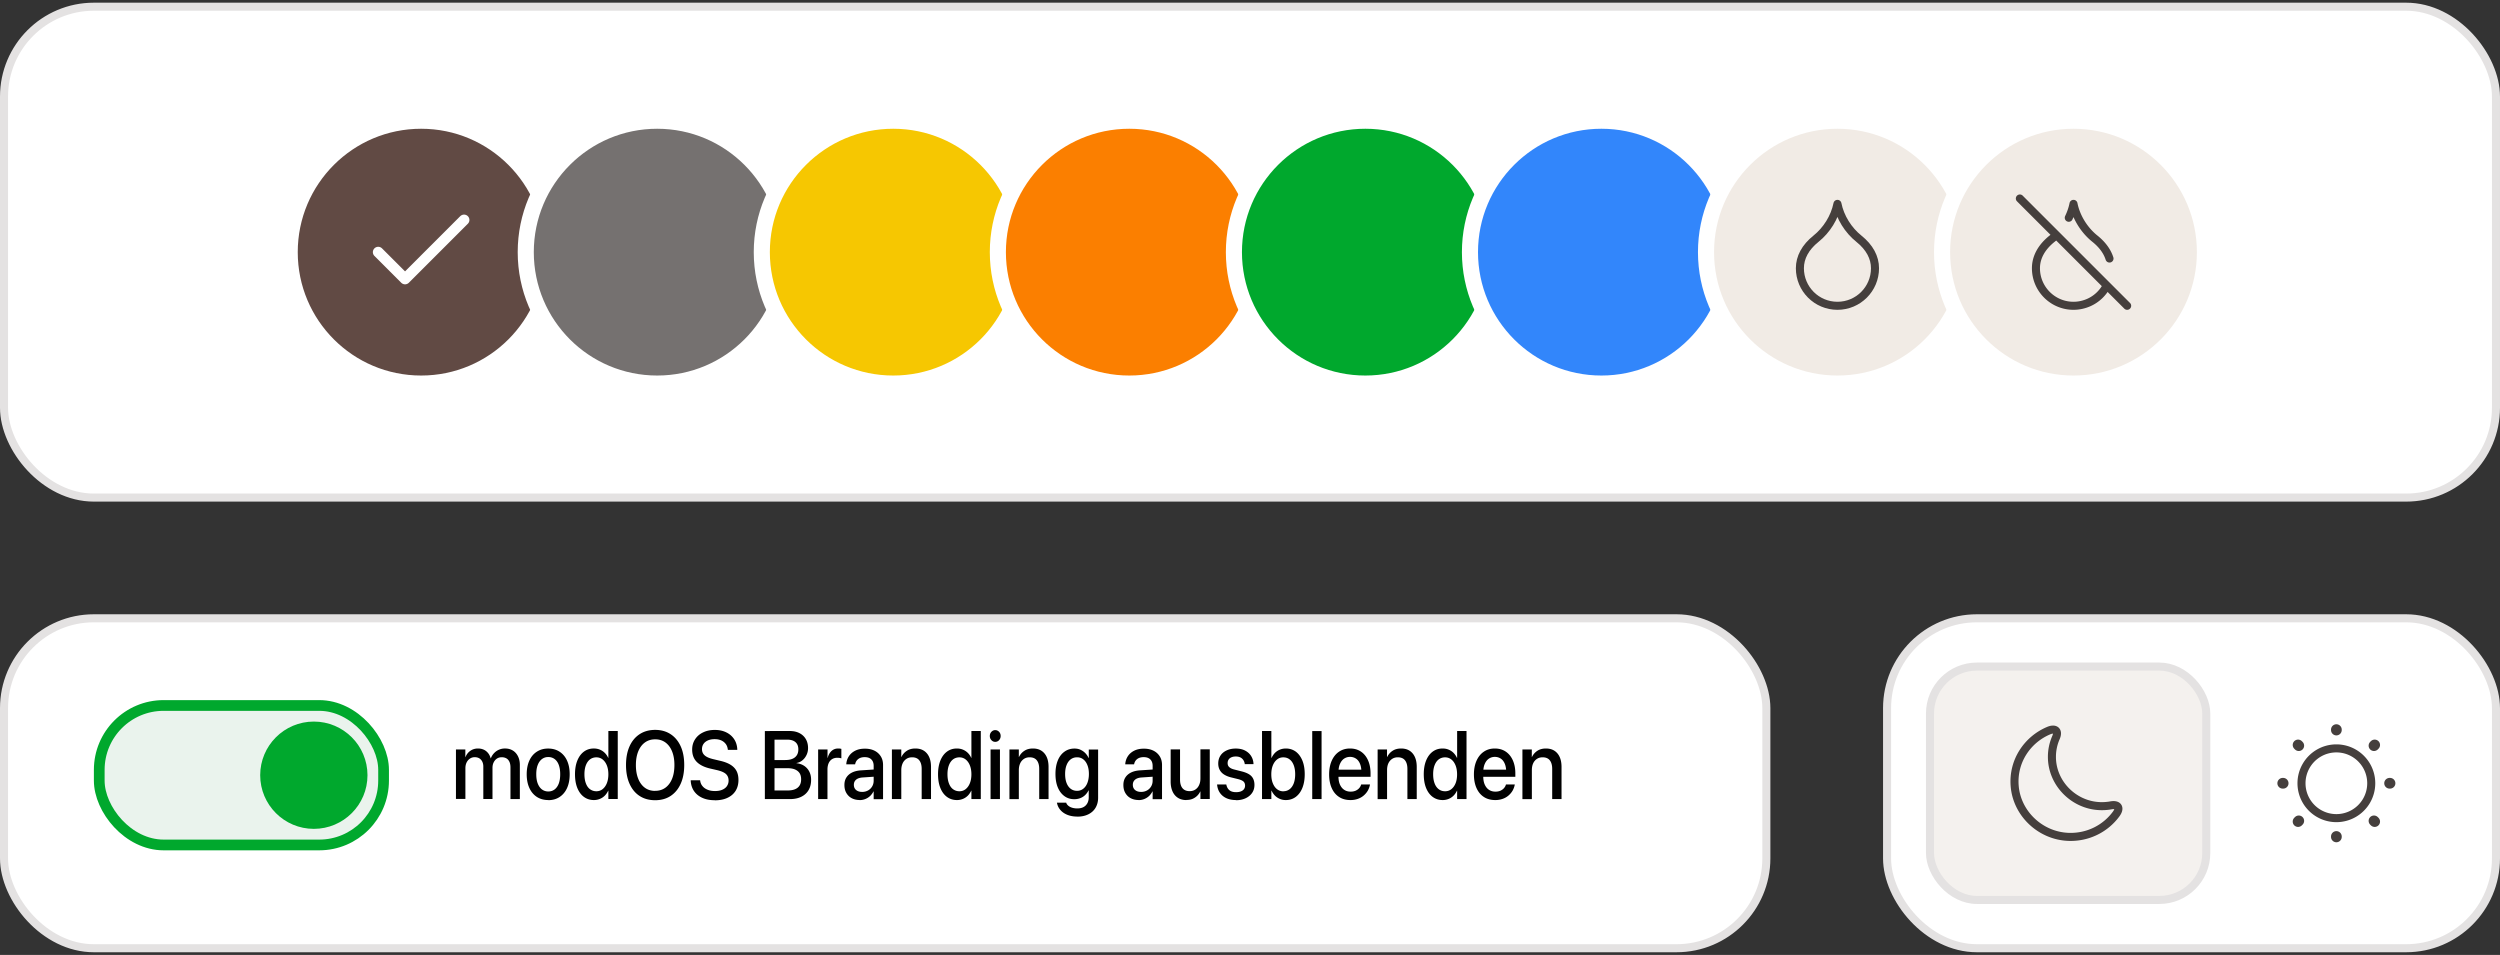
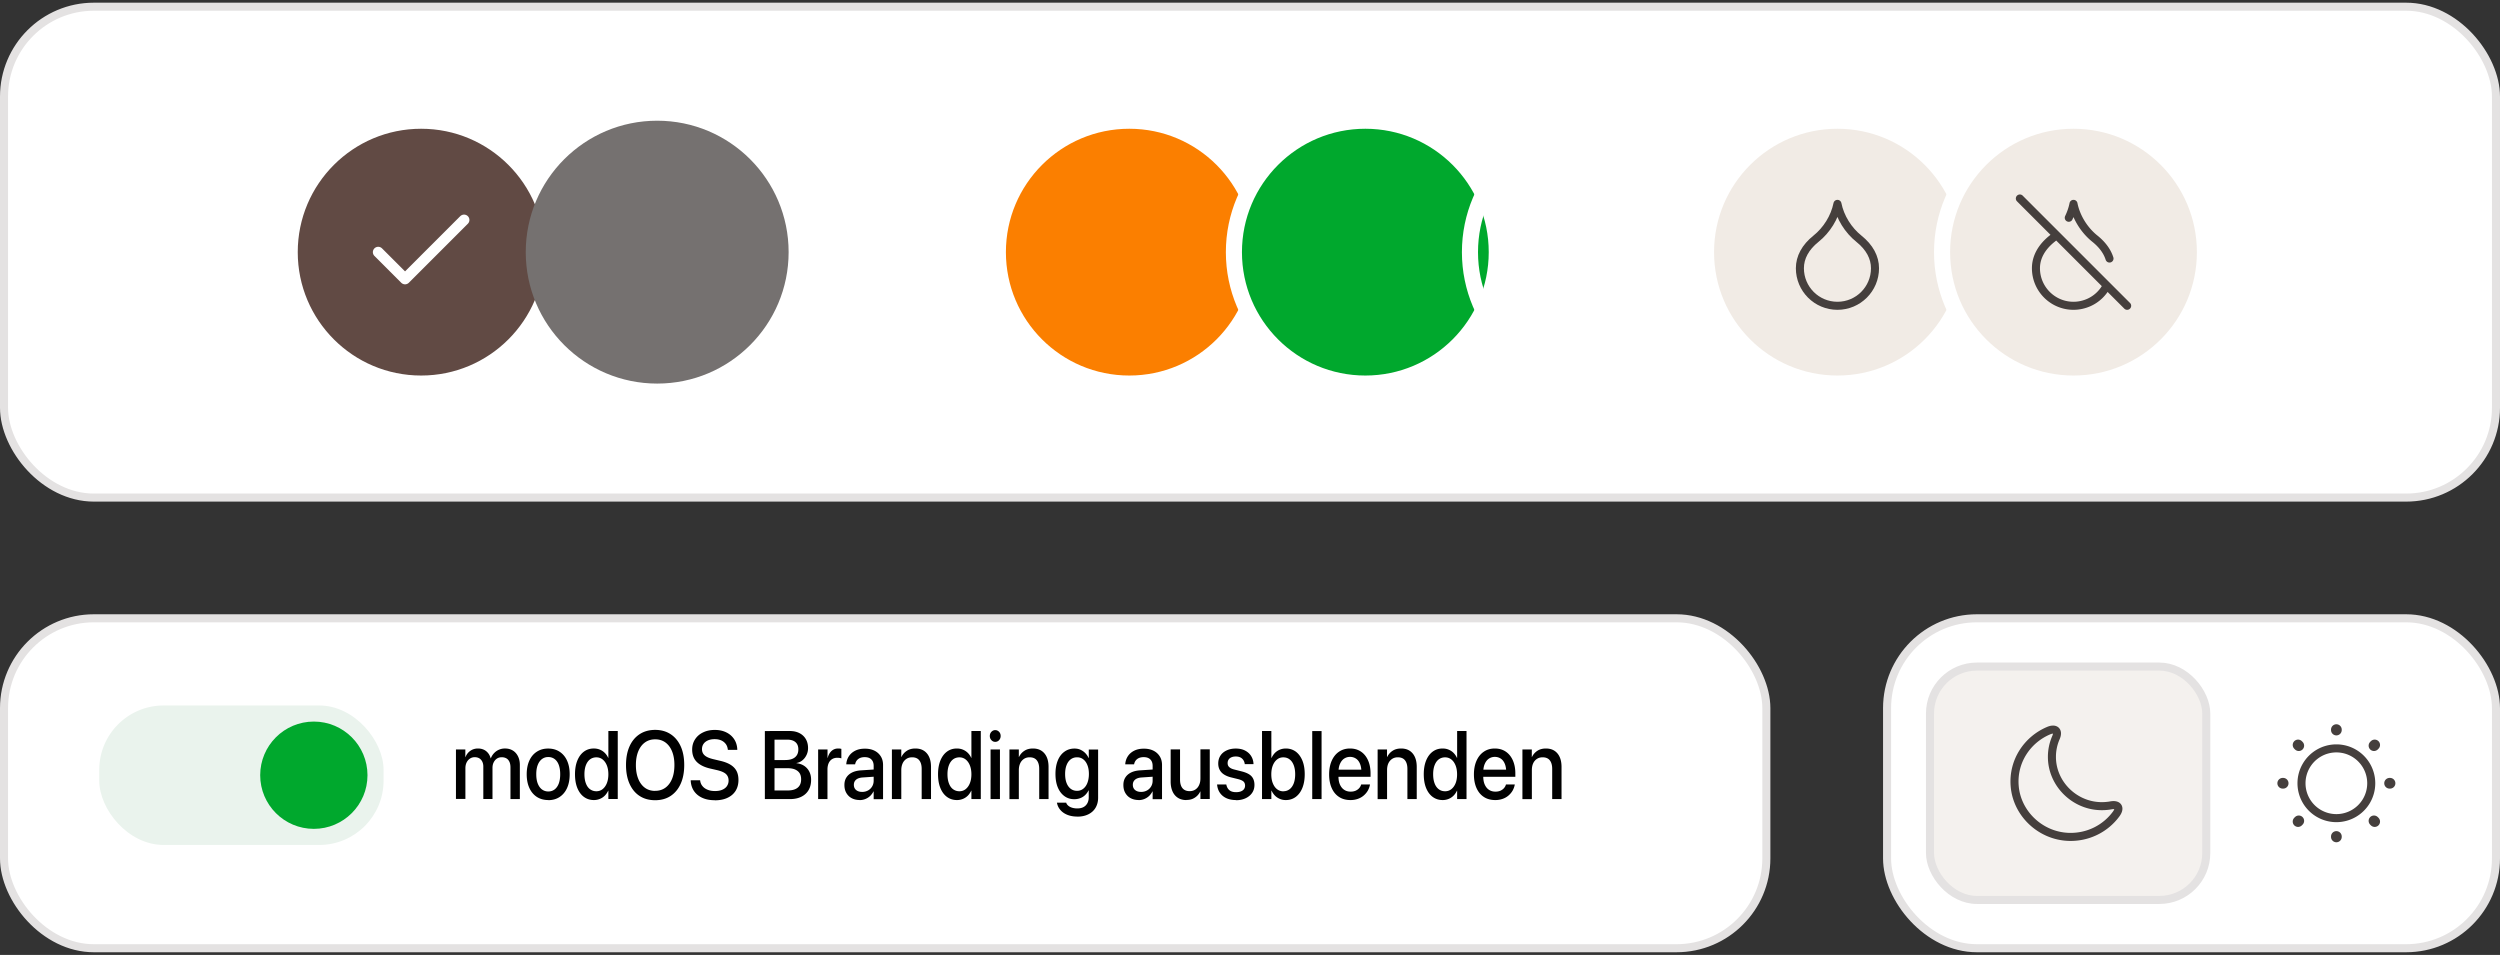
<svg xmlns="http://www.w3.org/2000/svg" id="Ebene_1" version="1.1" viewBox="0 0 466 178">
  <rect x="0" y="0" width="466" height="178" fill="#333333" stroke="none" />
  <defs>
    <style>.st3,.st5,.st6{fill:none}.st8{fill:#f1ebe5}.st10{fill:#00a82d}.st3{stroke:#fff}.st5{stroke-linecap:round;stroke-linejoin:round}.st3{stroke-width:3px}.st14{fill:#fff}.st5,.st6{stroke:#453f3d;stroke-width:1.5px}.st6{stroke:#e4e2e2}</style>
  </defs>
  <rect width="464.5" height="91.5" x=".75" y="1.25" class="st14" rx="16.75" ry="16.75" />
  <rect width="464.5" height="91.5" x=".75" y="1.25" class="st6" rx="16.75" ry="16.75" />
  <path d="M78.5 22.5C92.03 22.5 103 33.47 103 47S92.03 71.5 78.5 71.5 54 60.53 54 47s10.97-24.5 24.5-24.5Z" style="fill:#614a44" />
  <path d="M78.5 22.5C92.03 22.5 103 33.47 103 47S92.03 71.5 78.5 71.5 54 60.53 54 47s10.97-24.5 24.5-24.5Z" class="st3" />
  <path d="m86.5 41-11 11-5-5" style="stroke-linecap:round;stroke-linejoin:round;stroke:#fff;stroke-width:2px;fill:none" />
  <path d="M122.5 22.5c13.53 0 24.5 10.97 24.5 24.5s-10.97 24.5-24.5 24.5S98 60.53 98 47s10.97-24.5 24.5-24.5Z" style="fill:#757170" />
-   <path d="M122.5 22.5c13.53 0 24.5 10.97 24.5 24.5s-10.97 24.5-24.5 24.5S98 60.53 98 47s10.97-24.5 24.5-24.5Z" class="st3" />
-   <path d="M166.5 22.5c13.53 0 24.5 10.97 24.5 24.5s-10.97 24.5-24.5 24.5S142 60.53 142 47s10.97-24.5 24.5-24.5Z" style="fill:#f6c701" />
-   <path d="M166.5 22.5c13.53 0 24.5 10.97 24.5 24.5s-10.97 24.5-24.5 24.5S142 60.53 142 47s10.97-24.5 24.5-24.5Z" class="st3" />
  <path d="M210.5 22.5c13.53 0 24.5 10.97 24.5 24.5s-10.97 24.5-24.5 24.5S186 60.53 186 47s10.97-24.5 24.5-24.5Z" style="fill:#fb7f00" />
  <path d="M210.5 22.5c13.53 0 24.5 10.97 24.5 24.5s-10.97 24.5-24.5 24.5S186 60.53 186 47s10.97-24.5 24.5-24.5Z" class="st3" />
  <path d="M254.5 22.5c13.53 0 24.5 10.97 24.5 24.5s-10.97 24.5-24.5 24.5S230 60.53 230 47s10.97-24.5 24.5-24.5Z" class="st10" />
  <path d="M254.5 22.5c13.53 0 24.5 10.97 24.5 24.5s-10.97 24.5-24.5 24.5S230 60.53 230 47s10.97-24.5 24.5-24.5Z" class="st3" />
-   <path d="M298.5 22.5c13.53 0 24.5 10.97 24.5 24.5s-10.97 24.5-24.5 24.5S274 60.53 274 47s10.97-24.5 24.5-24.5Z" style="fill:#3286fb" />
  <path d="M298.5 22.5c13.53 0 24.5 10.97 24.5 24.5s-10.97 24.5-24.5 24.5S274 60.53 274 47s10.97-24.5 24.5-24.5Z" class="st3" />
  <path d="M342.5 22.5c13.53 0 24.5 10.97 24.5 24.5s-10.97 24.5-24.5 24.5S318 60.53 318 47s10.97-24.5 24.5-24.5Z" class="st8" />
  <path d="M342.5 22.5c13.53 0 24.5 10.97 24.5 24.5s-10.97 24.5-24.5 24.5S318 60.53 318 47s10.97-24.5 24.5-24.5Z" class="st3" />
  <path d="M342.5 57c3.87 0 7-3.13 7-7 0-2-1-3.9-3-5.5s-3.5-4-4-6.5c-.5 2.5-2 4.9-4 6.5s-3 3.5-3 5.5c0 3.87 3.13 7 7 7h0Z" class="st5" />
  <path d="M386.5 22.5c13.53 0 24.5 10.97 24.5 24.5s-10.97 24.5-24.5 24.5S362 60.53 362 47s10.97-24.5 24.5-24.5Z" class="st8" />
  <path d="M386.5 22.5c13.53 0 24.5 10.97 24.5 24.5s-10.97 24.5-24.5 24.5S362 60.53 362 47s10.97-24.5 24.5-24.5Z" class="st3" />
  <path d="M393.21 48.19c-.42-1.33-1.33-2.58-2.71-3.69-2-1.6-3.5-4-4-6.5-.18.9-.48 1.76-.88 2.59M376.5 37l20 20m-13.2-13.2c-.25.25-.52.48-.8.7-2 1.6-3 3.5-3 5.5 0 3.87 3.14 7 7 7 1 0 1.99-.22 2.9-.63a6.953 6.953 0 0 0 3.31-3.16" class="st5" />
  <rect width="328.5" height="61.5" x=".75" y="115.25" class="st14" rx="16.75" ry="16.75" />
  <rect width="328.5" height="61.5" x=".75" y="115.25" class="st6" rx="16.75" ry="16.75" />
  <rect width="53" height="26" x="18.5" y="131.5" rx="12" ry="12" style="fill:#eaf3ed" />
-   <rect width="53" height="26" x="18.5" y="131.5" rx="12" ry="12" style="stroke-width:2px;fill:none;stroke:#00a82d" />
  <path d="M58.5 134.5c5.52 0 10 4.48 10 10s-4.48 10-10 10-10-4.48-10-10 4.48-10 10-10Z" class="st10" />
  <rect width="113.5" height="61.5" x="351.75" y="115.25" class="st14" rx="16.75" ry="16.75" />
  <rect width="113.5" height="61.5" x="351.75" y="115.25" class="st6" rx="16.75" ry="16.75" />
  <rect width="51.5" height="43.5" x="359.75" y="124.25" rx="8.75" ry="8.75" style="fill:#f4f1ee" />
  <rect width="51.5" height="43.5" x="359.75" y="124.25" class="st6" rx="8.75" ry="8.75" />
  <path d="M375.53 146.42c.36 5.15 4.73 9.34 9.96 9.57 3.69.16 6.99-1.56 8.97-4.27.82-1.11.38-1.85-.99-1.6-.67.12-1.36.17-2.08.14-4.89-.2-8.89-4.29-8.91-9.12-.01-1.3.26-2.53.75-3.65.54-1.24-.11-1.83-1.36-1.3-3.96 1.67-6.67 5.66-6.34 10.23h0Zm59.97 6.08a6.5 6.5 0 1 0 0-13h0a6.5 6.5 0 1 0 0 13Z" class="st5" />
  <path d="m442.64 153.14-.13-.13m0-14.02.13-.13-.13.13Zm-14.15 14.15.13-.13-.13.13Zm7.14-17.06V136v.08h0Zm0 19.92v-.08.08Zm-9.92-10h-.08.08Zm19.92 0h-.08.08Zm-17.01-7.01-.13-.13.13.13Z" style="stroke:#453f3d;stroke-linecap:round;stroke-linejoin:round;stroke-width:2px;fill:none" />
  <path d="M84.99 148.95v-9.25h1.75v1.43h.03c.18-.49.48-.88.89-1.17s.89-.44 1.44-.44c.39 0 .73.07 1.05.21s.58.35.81.62c.23.27.39.6.5.99h.04c.14-.38.35-.7.61-.97a2.752 2.752 0 0 1 2.03-.85c.56 0 1.04.13 1.45.38.41.25.73.61.96 1.07.23.46.35.99.35 1.61v6.36h-1.75v-5.9c0-.4-.06-.75-.19-1.03s-.31-.5-.55-.64-.53-.22-.88-.22-.64.08-.9.25-.46.41-.61.71c-.15.3-.22.65-.22 1.04v5.78h-1.71v-6.04c0-.36-.07-.67-.2-.93s-.31-.46-.55-.61c-.24-.14-.52-.21-.85-.21s-.64.09-.9.27c-.27.18-.47.42-.62.73s-.22.67-.22 1.07v5.71H85Zm17.21.18c-.81 0-1.51-.19-2.12-.58-.6-.39-1.07-.94-1.4-1.66-.33-.72-.5-1.57-.5-2.56v-.02c0-.98.17-1.83.5-2.55s.8-1.27 1.4-1.65c.6-.39 1.3-.58 2.1-.58s1.51.19 2.11.58 1.07.93 1.4 1.65.5 1.57.5 2.56v.02c0 1-.17 1.85-.5 2.57s-.8 1.27-1.4 1.66c-.6.39-1.3.58-2.1.58Zm.01-1.6c.45 0 .84-.13 1.17-.38.33-.25.59-.62.77-1.09.18-.48.27-1.06.27-1.74v-.02c0-.67-.09-1.25-.27-1.73-.18-.48-.44-.84-.78-1.09-.34-.25-.73-.37-1.18-.37s-.83.13-1.17.38c-.33.25-.6.62-.78 1.09-.19.47-.28 1.05-.28 1.72v.02c0 .68.09 1.26.28 1.74.19.48.45.84.78 1.09.34.25.73.38 1.19.38Zm8.5 1.6c-.72 0-1.34-.2-1.87-.59s-.94-.95-1.23-1.67c-.29-.72-.43-1.57-.43-2.55 0-.99.15-1.84.44-2.56.29-.71.7-1.27 1.23-1.66.53-.39 1.14-.58 1.85-.58.4 0 .77.07 1.11.21.34.14.65.34.91.6.27.26.48.57.65.94h.03v-5.01h1.75v12.68h-1.75v-1.56h-.03c-.17.36-.38.67-.64.93s-.56.46-.9.6c-.34.14-.71.22-1.12.22Zm.45-1.64c.44 0 .83-.13 1.16-.39s.6-.63.79-1.1.29-1.03.29-1.67c0-.65-.1-1.2-.29-1.67s-.46-.84-.79-1.1c-.33-.26-.72-.39-1.16-.39s-.85.13-1.18.38c-.33.25-.59.62-.77 1.09s-.27 1.03-.27 1.68c0 .66.09 1.22.27 1.7.18.48.43.84.77 1.09s.73.38 1.18.38Zm10.97 1.67c-1.12 0-2.08-.26-2.9-.79s-1.44-1.29-1.88-2.27-.66-2.14-.66-3.49v-.02c0-1.34.22-2.5.66-3.48.44-.98 1.07-1.73 1.88-2.26s1.78-.8 2.89-.8 2.07.27 2.88.8 1.44 1.29 1.88 2.26c.44.97.66 2.13.66 3.48v.02c0 1.34-.22 2.5-.66 3.48-.44.98-1.06 1.73-1.87 2.27-.81.53-1.77.8-2.89.8Zm0-1.75c.74 0 1.38-.2 1.91-.59s.95-.95 1.24-1.67.43-1.57.43-2.54v-.02c0-.98-.15-1.83-.44-2.54-.29-.72-.71-1.27-1.24-1.66-.54-.39-1.17-.58-1.9-.58s-1.37.19-1.91.58c-.54.39-.95.94-1.25 1.66-.29.72-.44 1.57-.44 2.55v.02c0 .98.15 1.83.44 2.55s.71 1.28 1.24 1.67c.54.39 1.17.58 1.91.58Zm11.09 1.75c-.87 0-1.63-.14-2.28-.43s-1.17-.7-1.55-1.24c-.38-.54-.59-1.18-.64-1.92v-.13h1.75l.02.11c.05.39.2.72.45 1.01.24.29.56.5.96.66s.85.23 1.36.23.97-.08 1.34-.24c.37-.16.67-.38.87-.68s.31-.64.31-1.03c0-.52-.17-.92-.5-1.23-.33-.3-.89-.54-1.66-.72l-1.26-.29c-1.13-.26-1.98-.69-2.54-1.27-.56-.58-.83-1.34-.83-2.28 0-.73.19-1.36.55-1.91s.85-.98 1.49-1.28c.63-.31 1.36-.46 2.18-.46s1.51.15 2.13.45c.62.3 1.1.72 1.46 1.25.36.54.56 1.16.6 1.88v.14h-1.75l-.02-.11c-.05-.4-.18-.74-.4-1.02s-.5-.5-.85-.65c-.35-.15-.75-.22-1.21-.22s-.89.08-1.24.23c-.35.16-.63.37-.82.65-.19.28-.29.6-.29.98 0 .48.17.87.51 1.17.34.3.88.53 1.6.7l1.26.3c.8.18 1.45.43 1.95.74s.88.7 1.12 1.16c.24.46.36 1.02.36 1.68 0 .78-.18 1.45-.53 2.02-.36.57-.86 1-1.53 1.31-.66.31-1.45.46-2.36.46Zm9.35-.21v-12.68h1.8v12.68h-1.8Zm.9 0v-1.61h3.39c.8 0 1.42-.18 1.84-.53s.63-.86.63-1.54v-.02c0-.46-.1-.84-.29-1.14-.2-.3-.49-.53-.87-.69-.39-.16-.86-.23-1.44-.23h-3.26v-1.52h2.9c.79 0 1.4-.17 1.81-.51.42-.34.63-.83.63-1.46v-.02c0-.59-.18-1.03-.53-1.34-.36-.31-.86-.47-1.51-.47h-3.29v-1.61h3.73c.69 0 1.29.13 1.8.39s.91.63 1.19 1.11c.28.48.42 1.04.42 1.67v.02c0 .45-.09.87-.28 1.27-.19.4-.44.73-.77 1s-.69.44-1.1.5v.04c.55.06 1.03.23 1.44.5.41.28.73.64.95 1.08s.33.94.33 1.51v.02c0 .74-.16 1.38-.48 1.92s-.77.94-1.36 1.23-1.3.43-2.12.43h-3.75Zm9.03 0v-9.25h1.75v1.58h.03c.13-.54.37-.97.71-1.29.34-.31.75-.47 1.24-.47.13 0 .25 0 .35.02.1.02.19.03.25.05v1.77c-.07-.03-.17-.05-.31-.08-.14-.02-.29-.03-.47-.03-.37 0-.69.09-.96.26s-.48.42-.63.75c-.14.32-.22.72-.22 1.17v5.51h-1.75Zm7.72.17c-.56 0-1.05-.12-1.48-.35s-.75-.56-.99-.98-.35-.91-.35-1.46v-.02c0-.54.12-1 .37-1.39.25-.39.6-.7 1.07-.93s1.03-.36 1.7-.4l3.2-.21v1.34l-2.96.2c-.52.04-.92.17-1.2.41-.28.24-.42.55-.42.95v.02c0 .4.14.72.42.96.28.23.65.35 1.12.35.41 0 .77-.09 1.1-.27s.58-.43.77-.75c.19-.32.28-.68.28-1.08v-2.75c0-.51-.14-.91-.43-1.2-.29-.29-.7-.43-1.24-.43-.5 0-.9.12-1.2.35-.3.23-.49.54-.57.91l-.02.08h-1.64v-.1c.05-.53.21-1.01.5-1.44.28-.42.68-.76 1.18-1.01.5-.25 1.1-.37 1.79-.37s1.29.13 1.79.38.89.61 1.17 1.06.42.99.42 1.61v6.37h-1.75v-1.46h-.03c-.17.33-.38.62-.64.87a2.851 2.851 0 0 1-1.95.76Zm6.03-.17v-9.25H168v1.4h.03c.22-.47.55-.85.99-1.14.43-.29.97-.44 1.61-.44.93 0 1.64.31 2.15.92.51.61.76 1.45.76 2.52v5.99h-1.74v-5.62c0-.7-.15-1.23-.45-1.61-.3-.38-.75-.56-1.34-.56-.41 0-.76.1-1.06.3s-.54.48-.7.83c-.16.36-.25.78-.25 1.27v5.39h-1.75Zm12.13.18c-.72 0-1.34-.2-1.87-.59s-.94-.95-1.23-1.67c-.29-.72-.43-1.57-.43-2.55 0-.99.15-1.84.44-2.56.29-.71.7-1.27 1.23-1.66.53-.39 1.14-.58 1.85-.58.4 0 .77.07 1.11.21.34.14.65.34.91.6.27.26.48.57.65.94h.03v-5.01h1.75v12.68h-1.75v-1.56h-.03c-.17.36-.38.67-.64.93s-.56.46-.9.6c-.34.14-.71.22-1.12.22Zm.45-1.64c.44 0 .83-.13 1.16-.39s.6-.63.79-1.1.29-1.03.29-1.67c0-.65-.1-1.2-.29-1.67s-.46-.84-.79-1.1c-.33-.26-.72-.39-1.16-.39s-.85.13-1.18.38c-.33.25-.59.62-.77 1.09s-.27 1.03-.27 1.68c0 .66.09 1.22.27 1.7.18.48.43.84.77 1.09s.73.38 1.18.38Zm6.68-9.21c-.28 0-.52-.11-.71-.32-.2-.21-.3-.47-.3-.77s.1-.57.3-.78c.2-.21.44-.32.71-.32s.52.11.72.32.29.47.29.78-.1.56-.29.77-.43.32-.72.32Zm-.87 10.67v-9.25h1.75v9.25h-1.75Zm3.52 0v-9.25h1.75v1.4h.03c.22-.47.55-.85.99-1.14.43-.29.97-.44 1.61-.44.93 0 1.64.31 2.15.92.51.61.76 1.45.76 2.52v5.99h-1.74v-5.62c0-.7-.15-1.23-.45-1.61-.3-.38-.75-.56-1.34-.56-.41 0-.76.1-1.06.3s-.54.48-.7.83c-.16.36-.25.78-.25 1.27v5.39h-1.75Zm12.68 3.26c-.72 0-1.35-.11-1.89-.33-.54-.22-.97-.52-1.3-.91-.33-.38-.53-.81-.62-1.27l-.02-.08h1.73l.02.07c.12.29.35.53.71.72.36.18.8.28 1.34.28.69 0 1.21-.19 1.58-.57.37-.38.55-.89.55-1.52v-1.27h-.04c-.16.33-.37.62-.63.87s-.56.44-.9.57c-.34.13-.72.2-1.12.2-.71 0-1.32-.19-1.85-.58s-.94-.93-1.23-1.63-.43-1.54-.43-2.5c0-.98.15-1.81.44-2.52.29-.71.71-1.25 1.24-1.63s1.15-.58 1.87-.58c.4 0 .77.07 1.1.22s.63.35.89.61.47.57.63.92h.04v-1.57h1.74v8.99c0 .7-.16 1.32-.47 1.85-.31.53-.76.94-1.34 1.23-.58.29-1.27.44-2.06.44Zm-.08-4.8c.44 0 .83-.13 1.16-.39s.59-.62.77-1.09.28-1.02.28-1.65c0-.64-.09-1.19-.28-1.66-.18-.46-.44-.83-.77-1.08-.33-.26-.72-.38-1.16-.38s-.85.13-1.18.38-.59.61-.77 1.08c-.18.46-.27 1.01-.27 1.65 0 .66.09 1.22.27 1.68.18.47.44.83.77 1.08.33.25.73.38 1.18.38Zm11.46 1.71c-.56 0-1.05-.12-1.48-.35s-.75-.56-.99-.98-.35-.91-.35-1.46v-.02c0-.54.12-1 .37-1.39.25-.39.6-.7 1.07-.93s1.03-.36 1.7-.4l3.2-.21v1.34l-2.96.2c-.52.04-.92.17-1.2.41-.28.24-.42.55-.42.95v.02c0 .4.14.72.42.96.28.23.65.35 1.12.35.41 0 .77-.09 1.1-.27s.58-.43.77-.75c.19-.32.28-.68.28-1.08v-2.75c0-.51-.14-.91-.43-1.2-.29-.29-.7-.43-1.24-.43-.5 0-.9.12-1.2.35-.3.23-.49.54-.57.91l-.02.08h-1.64v-.1c.05-.53.21-1.01.5-1.44.28-.42.68-.76 1.18-1.01.5-.25 1.1-.37 1.79-.37s1.29.13 1.79.38.89.61 1.17 1.06.42.99.42 1.61v6.37h-1.75v-1.46h-.03c-.17.33-.38.62-.64.87a2.851 2.851 0 0 1-1.95.76Zm8.92.01c-.62 0-1.14-.14-1.58-.42-.44-.28-.77-.68-1-1.19-.23-.52-.35-1.13-.35-1.84v-5.99h1.75v5.62c0 .7.15 1.23.45 1.6.3.37.75.56 1.34.56.31 0 .59-.06.83-.17.24-.11.45-.27.63-.48.18-.21.31-.46.41-.76s.14-.62.14-.98v-5.4h1.74v9.25h-1.74v-1.39h-.04a2.733 2.733 0 0 1-1.44 1.37c-.33.14-.72.2-1.14.2Zm9.26 0c-.71 0-1.31-.12-1.82-.36s-.9-.57-1.19-.99-.46-.92-.52-1.48v-.08h1.71l.02.09c.09.42.28.75.57.99.29.24.71.36 1.24.36.35 0 .65-.05.9-.15.25-.1.44-.24.57-.42s.2-.4.2-.65c0-.31-.09-.55-.26-.73-.18-.18-.49-.33-.95-.46l-1.38-.34c-.54-.13-.98-.32-1.34-.55-.36-.23-.62-.52-.8-.86s-.27-.73-.27-1.18c0-.57.14-1.05.41-1.47.27-.42.66-.74 1.15-.97s1.06-.35 1.71-.35 1.24.12 1.72.37.86.58 1.13 1.01c.27.43.42.9.45 1.42v.11h-1.63v-.06c-.06-.4-.22-.73-.51-.99-.28-.25-.67-.38-1.16-.38-.31 0-.58.05-.81.15s-.41.24-.53.43c-.12.19-.18.4-.18.65 0 .2.04.37.12.52s.22.28.41.4.43.21.72.28l1.38.35c.86.22 1.47.52 1.83.92.36.4.54.93.54 1.6 0 .57-.15 1.07-.44 1.49s-.7.76-1.22 1-1.11.36-1.77.36Zm9.27 0c-.4 0-.77-.07-1.11-.22-.34-.14-.64-.34-.9-.6s-.47-.57-.64-.93h-.04v1.56h-1.74v-12.68h1.74v5.01h.04c.17-.36.38-.67.64-.94.26-.26.57-.46.91-.6.35-.14.72-.21 1.11-.21.71 0 1.32.2 1.85.58.52.39.93.94 1.23 1.66.29.71.44 1.56.44 2.55 0 .99-.15 1.84-.44 2.56-.29.72-.7 1.27-1.23 1.67-.53.39-1.15.59-1.86.59Zm-.47-1.64c.46 0 .85-.13 1.18-.38s.59-.62.77-1.09c.18-.48.27-1.04.27-1.69 0-.66-.09-1.22-.27-1.69s-.43-.84-.77-1.09c-.33-.26-.73-.38-1.18-.38s-.82.13-1.15.39c-.33.26-.6.63-.79 1.1s-.29 1.03-.29 1.67c0 .65.09 1.2.29 1.68.19.47.45.84.79 1.1.34.26.72.39 1.16.39Zm5.4 1.46v-12.68h1.74v12.68h-1.74Zm7.13.18c-.82 0-1.54-.19-2.13-.58-.6-.39-1.05-.94-1.37-1.66s-.48-1.56-.48-2.54c0-.97.16-1.81.48-2.54.32-.72.77-1.29 1.36-1.69.58-.4 1.27-.6 2.05-.6s1.47.19 2.04.58c.57.38 1.01.93 1.32 1.62.31.7.47 1.51.47 2.44v.64h-6.86v-1.34h6.02l-.86 1.26v-.74c0-.65-.09-1.19-.27-1.62-.18-.43-.43-.75-.75-.96s-.69-.32-1.1-.32-.78.11-1.11.33-.58.55-.77.98c-.19.43-.28.96-.28 1.59v.74c0 .6.09 1.11.28 1.53s.45.75.79.97c.34.23.75.34 1.21.34.34 0 .64-.06.91-.17.26-.12.48-.27.65-.46s.3-.4.37-.64l.02-.07h1.65l-.02.1c-.07.36-.2.71-.39 1.05-.19.33-.44.63-.75.9s-.67.48-1.09.63c-.42.15-.88.23-1.4.23Zm5.06-.18v-9.25h1.75v1.4h.03c.23-.47.55-.85.99-1.14.43-.29.97-.44 1.61-.44.93 0 1.64.31 2.15.92.51.61.76 1.45.76 2.52v5.99h-1.74v-5.62c0-.7-.15-1.23-.45-1.61s-.75-.56-1.34-.56c-.41 0-.76.1-1.06.3-.3.2-.54.48-.7.83s-.24.78-.24 1.27v5.39h-1.75Zm12.13.18c-.72 0-1.34-.2-1.87-.59s-.94-.95-1.23-1.67c-.29-.72-.43-1.57-.43-2.55 0-.99.15-1.84.44-2.56.29-.71.7-1.27 1.23-1.66.53-.39 1.14-.58 1.85-.58.4 0 .77.07 1.11.21.34.14.65.34.91.6.26.26.48.57.65.94h.03v-5.01h1.75v12.68h-1.75v-1.56h-.03c-.17.36-.38.67-.64.93s-.56.46-.9.6c-.34.14-.71.22-1.12.22Zm.45-1.64c.44 0 .83-.13 1.16-.39.33-.26.6-.63.79-1.1.19-.47.28-1.03.28-1.67 0-.65-.1-1.2-.29-1.67-.19-.47-.45-.84-.79-1.1-.33-.26-.72-.39-1.16-.39s-.85.13-1.18.38c-.33.25-.59.62-.77 1.09-.18.47-.27 1.03-.27 1.68 0 .66.09 1.22.27 1.7.18.48.44.84.77 1.09.33.25.72.38 1.18.38Zm9.35 1.64c-.82 0-1.54-.19-2.13-.58-.6-.39-1.05-.94-1.37-1.66s-.48-1.56-.48-2.54c0-.97.16-1.81.48-2.54.32-.72.77-1.29 1.36-1.69.58-.4 1.27-.6 2.05-.6s1.47.19 2.04.58c.57.38 1.01.93 1.32 1.62.31.7.47 1.51.47 2.44v.64h-6.86v-1.34h6.02l-.86 1.26v-.74c0-.65-.09-1.19-.27-1.62-.18-.43-.43-.75-.75-.96s-.69-.32-1.1-.32-.78.11-1.11.33-.58.55-.77.98c-.19.43-.28.96-.28 1.59v.74c0 .6.09 1.11.28 1.53s.45.75.79.97c.34.23.75.34 1.21.34.34 0 .64-.06.91-.17.26-.12.48-.27.65-.46s.3-.4.37-.64l.02-.07h1.65l-.02.1c-.07.36-.2.71-.39 1.05-.19.33-.44.63-.75.9s-.67.48-1.09.63c-.42.15-.88.23-1.4.23Zm5.06-.18v-9.25h1.75v1.4h.03c.23-.47.55-.85.99-1.14.43-.29.97-.44 1.61-.44.93 0 1.64.31 2.15.92.51.61.76 1.45.76 2.52v5.99h-1.74v-5.62c0-.7-.15-1.23-.45-1.61s-.75-.56-1.34-.56c-.41 0-.76.1-1.06.3-.3.2-.54.48-.7.83s-.24.78-.24 1.27v5.39h-1.75Z" />
</svg>